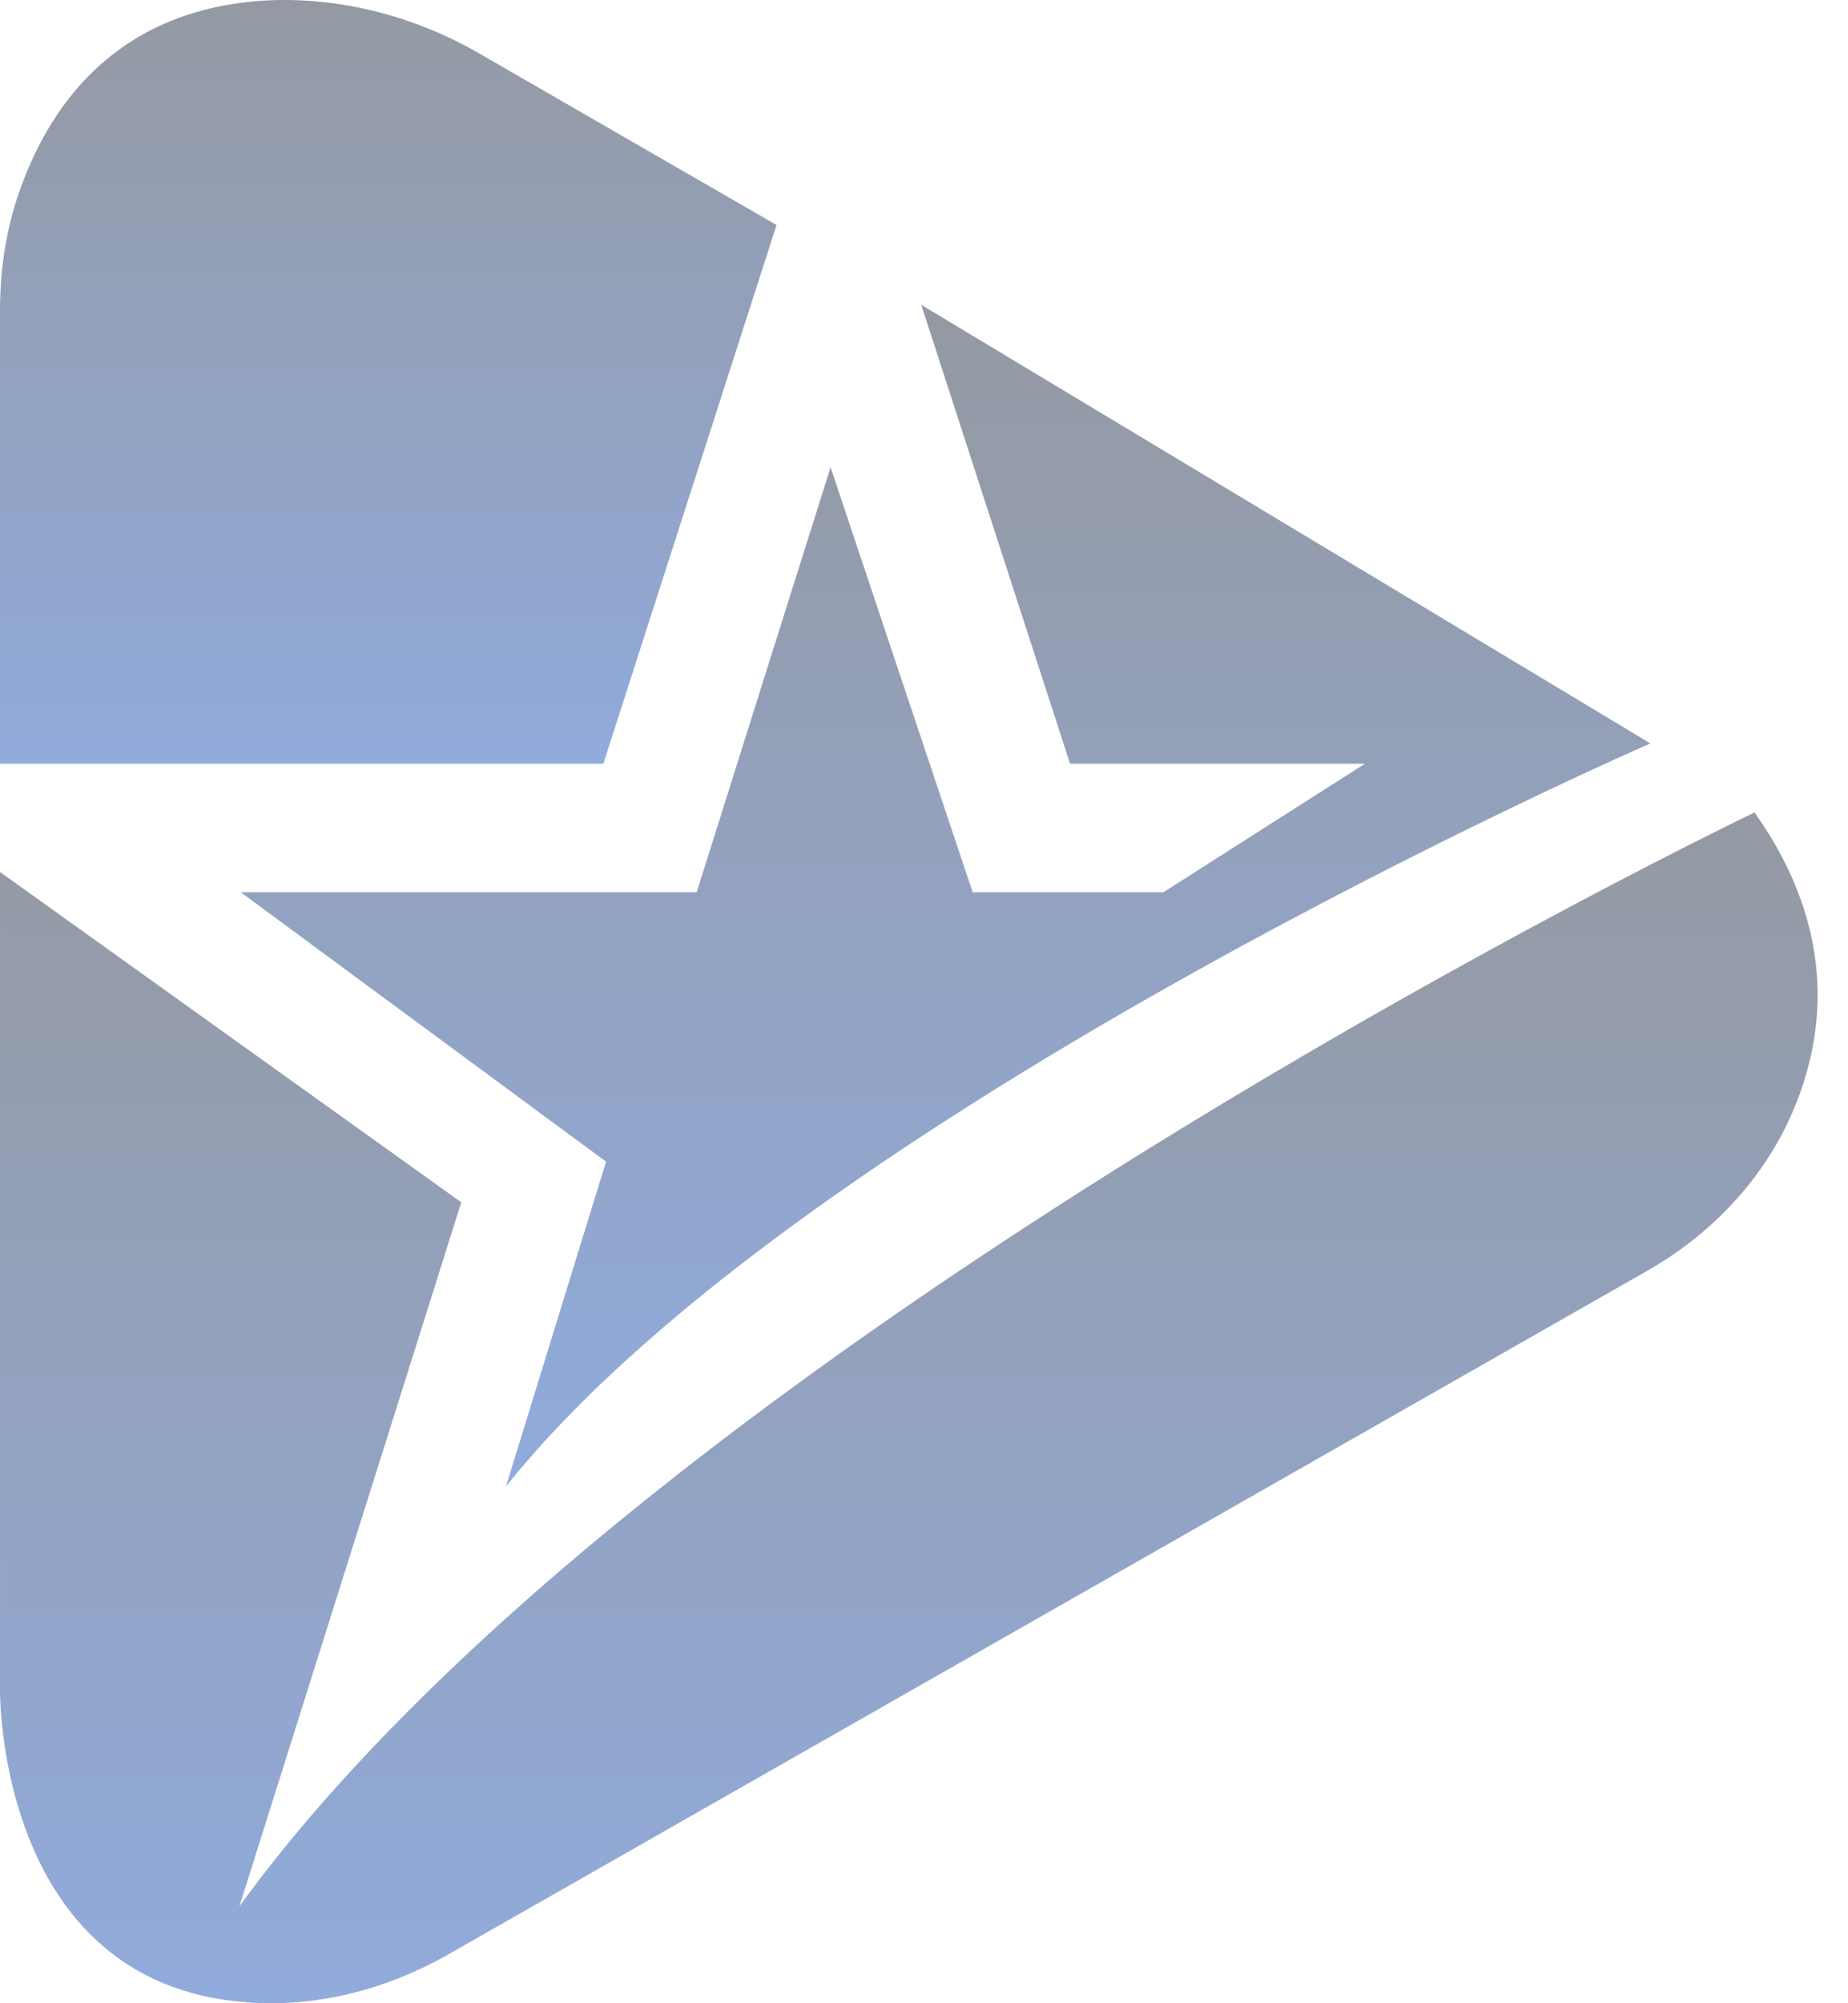
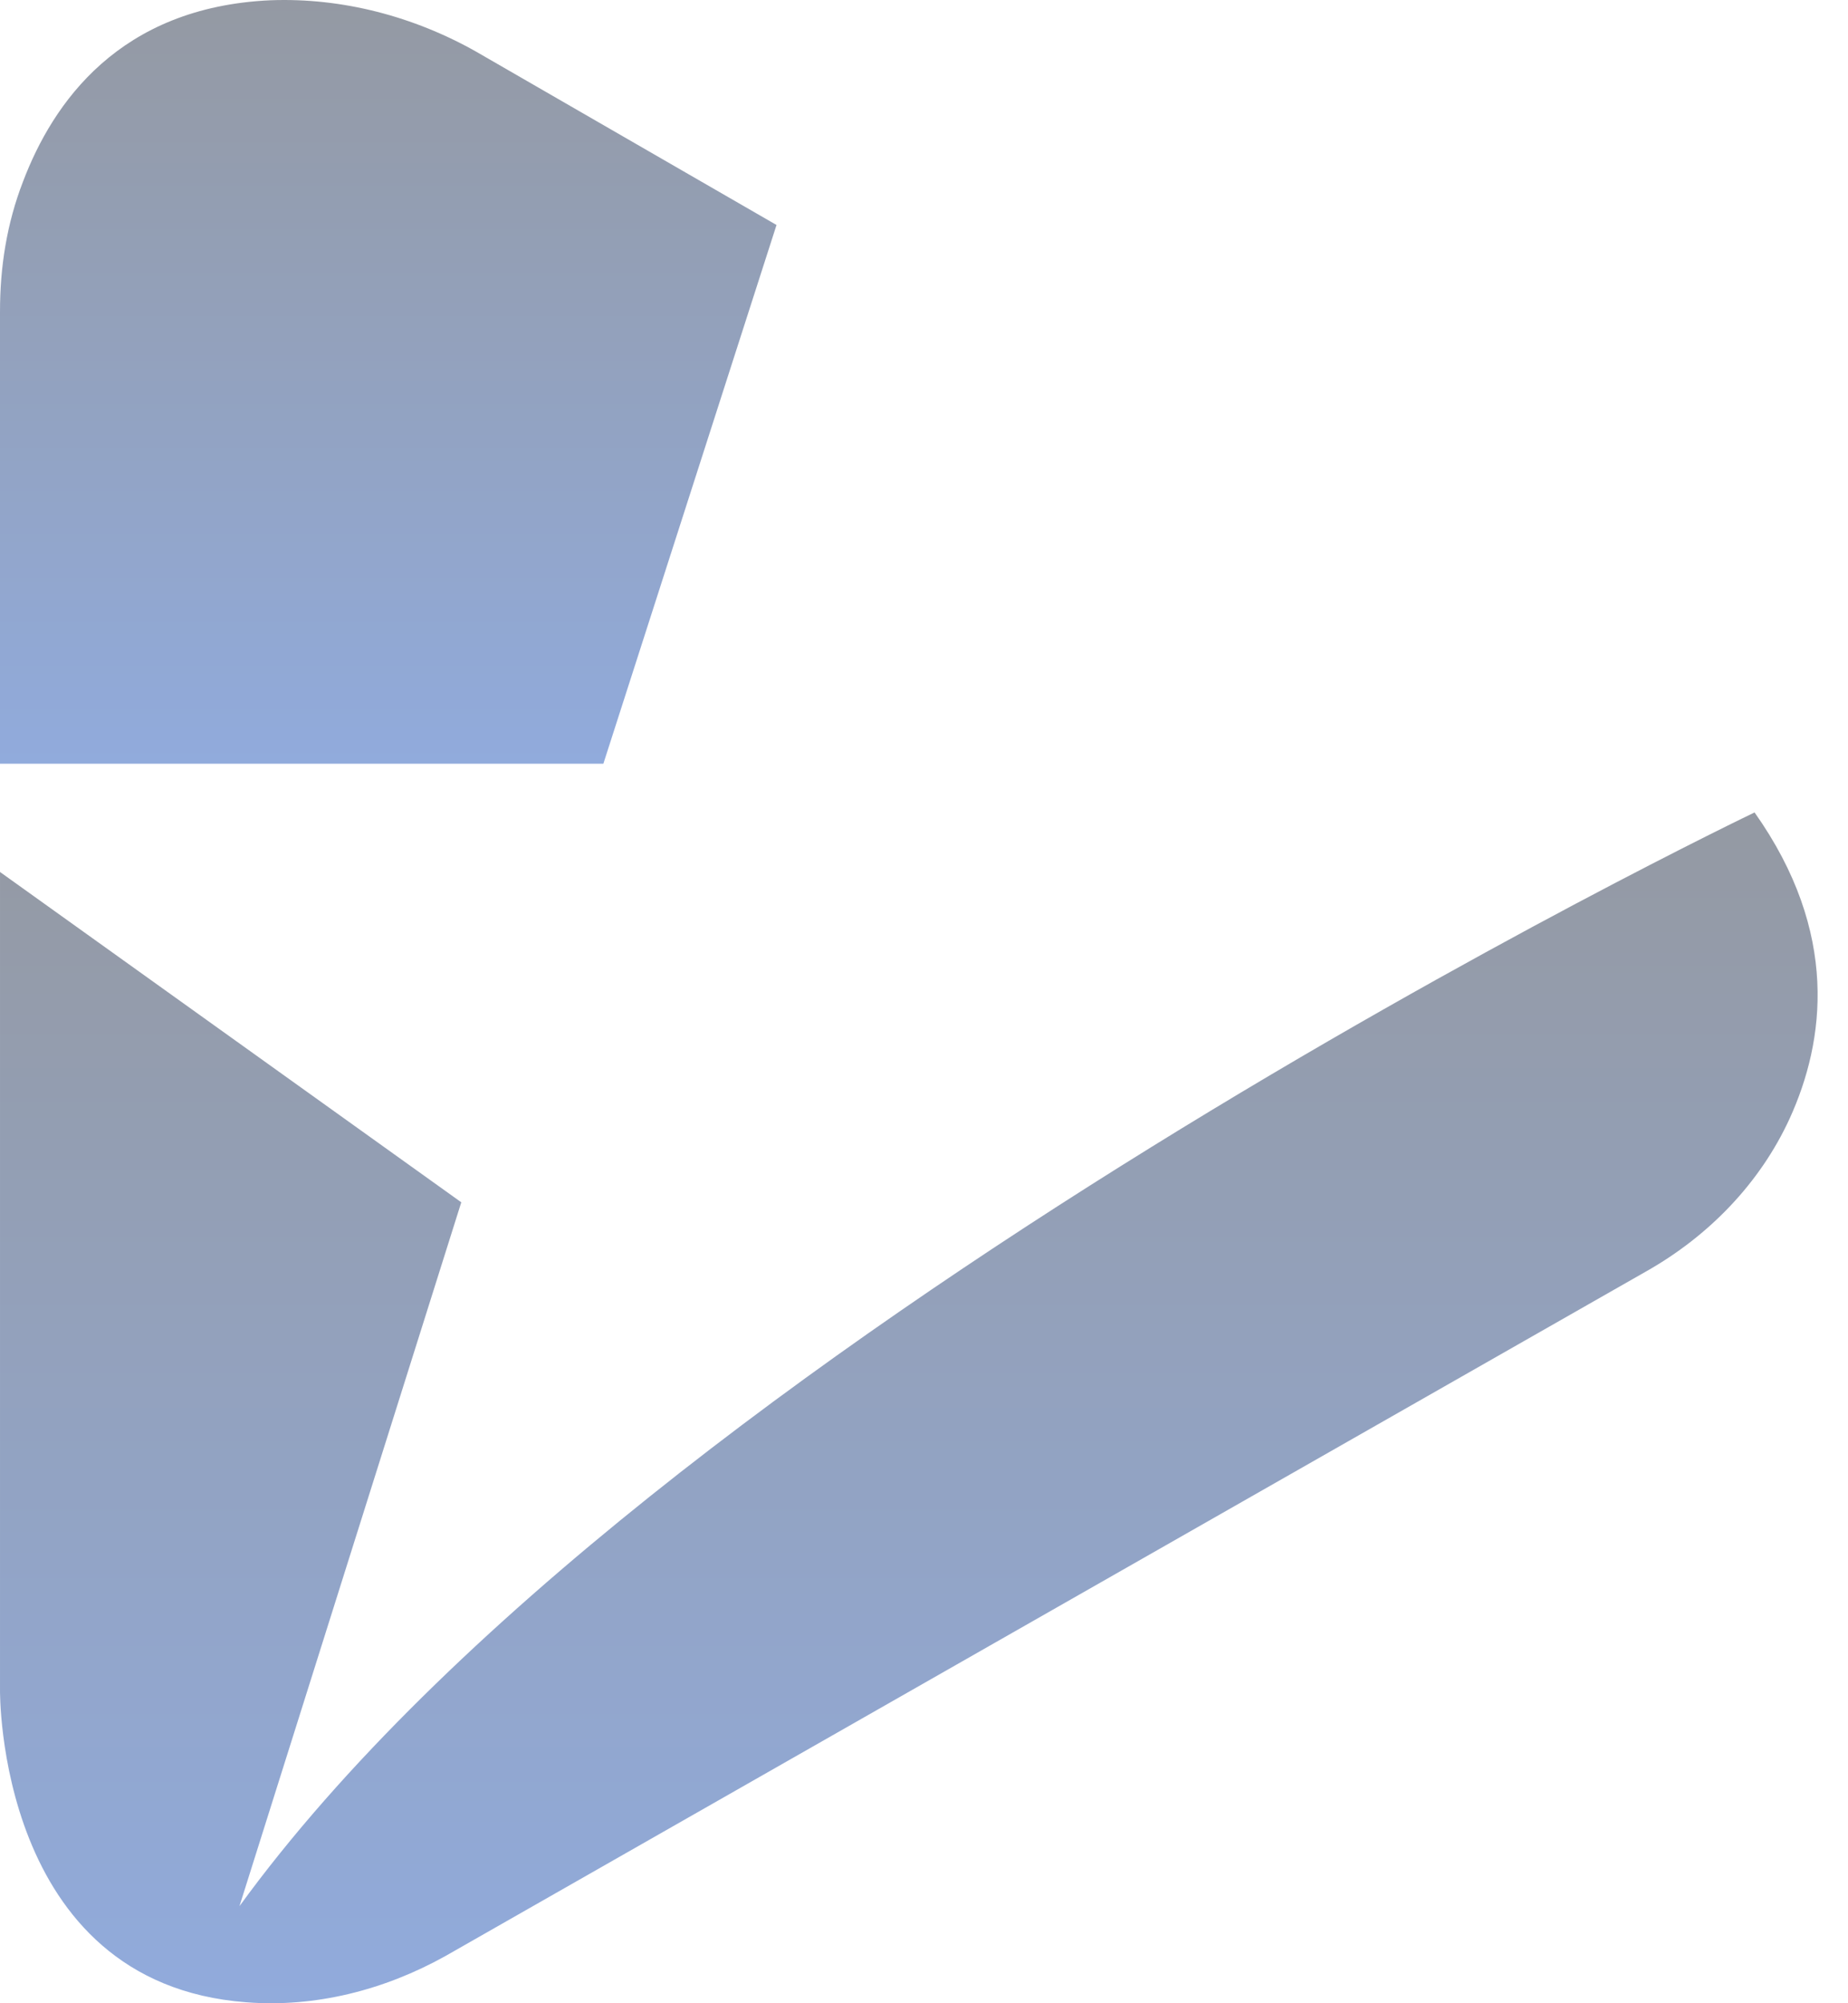
<svg xmlns="http://www.w3.org/2000/svg" width="36" height="39" viewBox="0 0 36 39" fill="none">
  <g id="Group" opacity="0.5">
    <path id="Vector" d="M0 14.868V6.066C0 5.197 0.132 4.353 0.448 3.536C1.028 2.008 2.319 0.137 5.271 0.005C6.667 -0.048 8.064 0.321 9.276 1.006L15.127 4.38L11.754 14.868H0Z" fill="url(#paint0_linear_234_16372)" />
    <path id="Vector_2" d="M7.80193e-05 16.976V32.894C7.80193e-05 32.894 -0.079 38.612 4.796 38.981C6.14 39.087 7.484 38.744 8.67 38.085L32.072 24.75C33.284 24.065 34.285 23.038 34.865 21.773C35.55 20.27 35.84 18.162 34.18 15.817C34.18 15.817 12.676 26.095 4.665 37.11L8.986 23.407L7.80193e-05 16.976Z" fill="url(#paint1_linear_234_16372)" />
-     <path id="Vector_3" d="M4.69 17.371H13.571L16.18 9.097L18.948 17.371H22.663L26.59 14.868H20.845L17.946 5.934L32.15 14.473C32.15 14.473 15.68 21.641 9.856 28.94L11.806 22.616L4.69 17.371Z" fill="url(#paint2_linear_234_16372)" />
  </g>
  <defs>
    <linearGradient id="paint0_linear_234_16372" x1="7.563" y1="0" x2="7.563" y2="14.868" gradientUnits="userSpaceOnUse">
      <stop stop-color="#2A3447" />
      <stop offset="1" stop-color="#2357BA" />
    </linearGradient>
    <linearGradient id="paint1_linear_234_16372" x1="17.704" y1="15.817" x2="17.704" y2="39" gradientUnits="userSpaceOnUse">
      <stop stop-color="#2A3447" />
      <stop offset="1" stop-color="#2357BA" />
    </linearGradient>
    <linearGradient id="paint2_linear_234_16372" x1="18.42" y1="5.934" x2="18.42" y2="28.94" gradientUnits="userSpaceOnUse">
      <stop stop-color="#2A3447" />
      <stop offset="1" stop-color="#2357BA" />
    </linearGradient>
  </defs>
</svg>